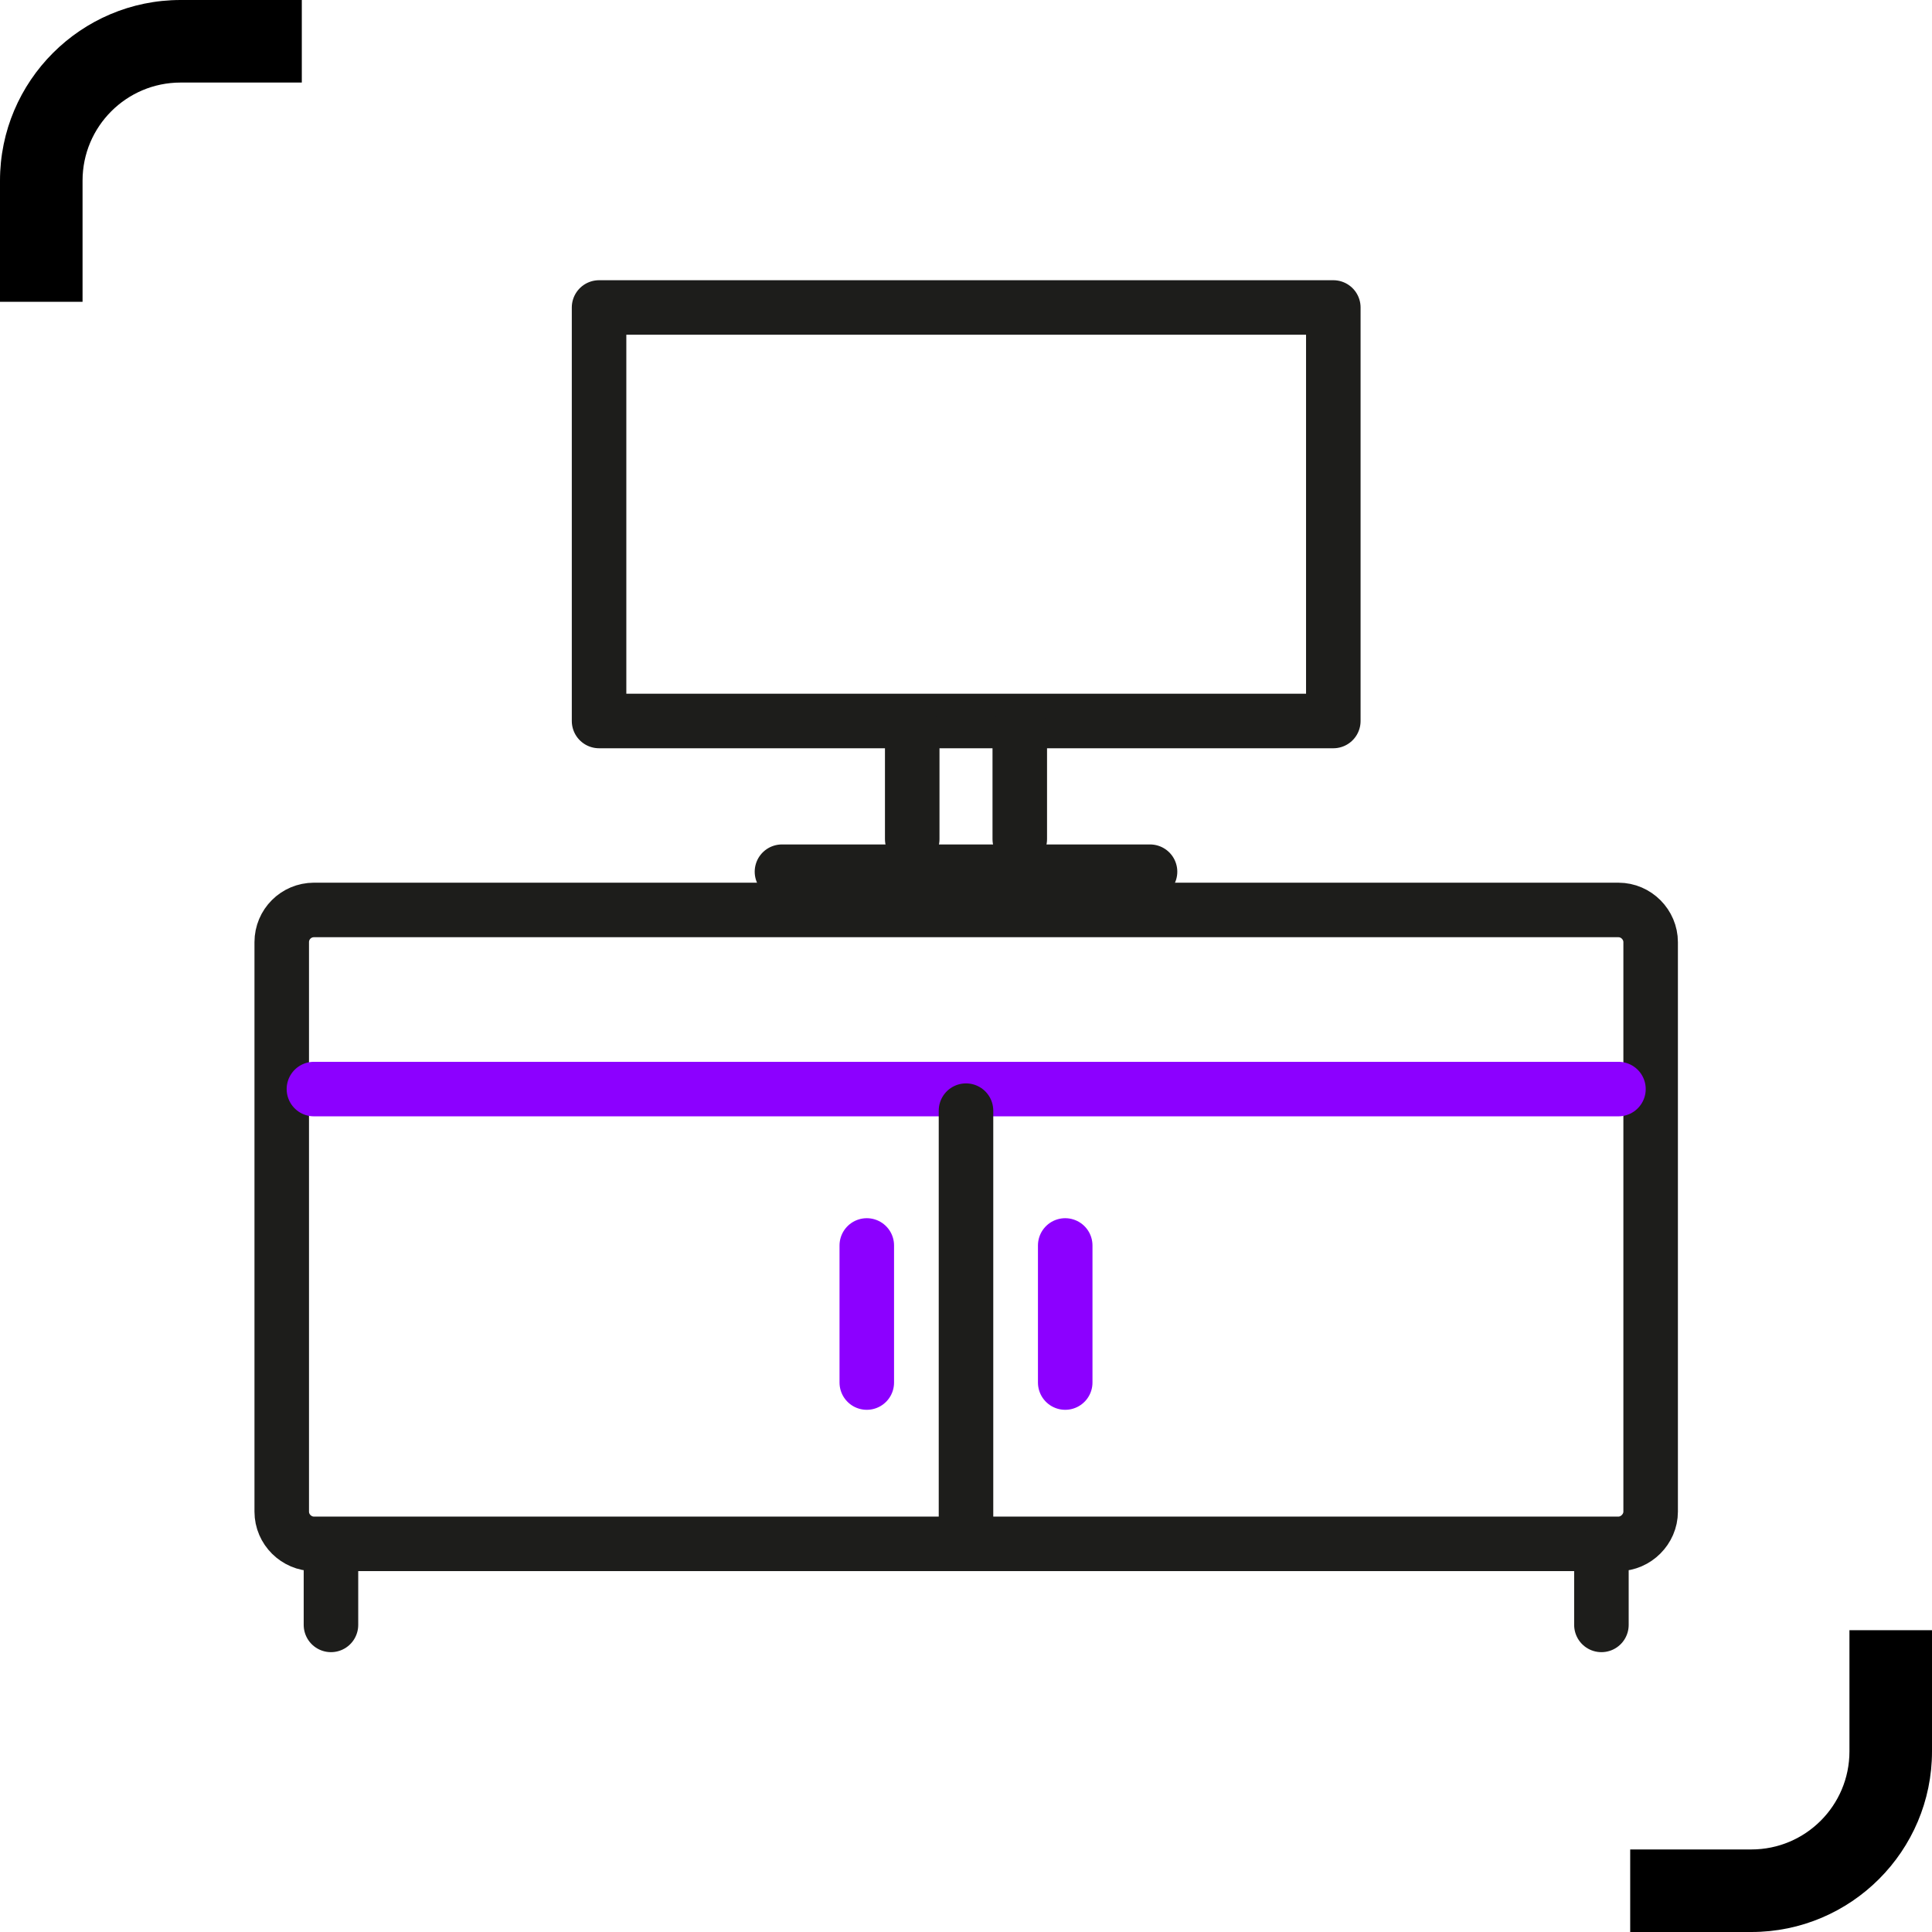
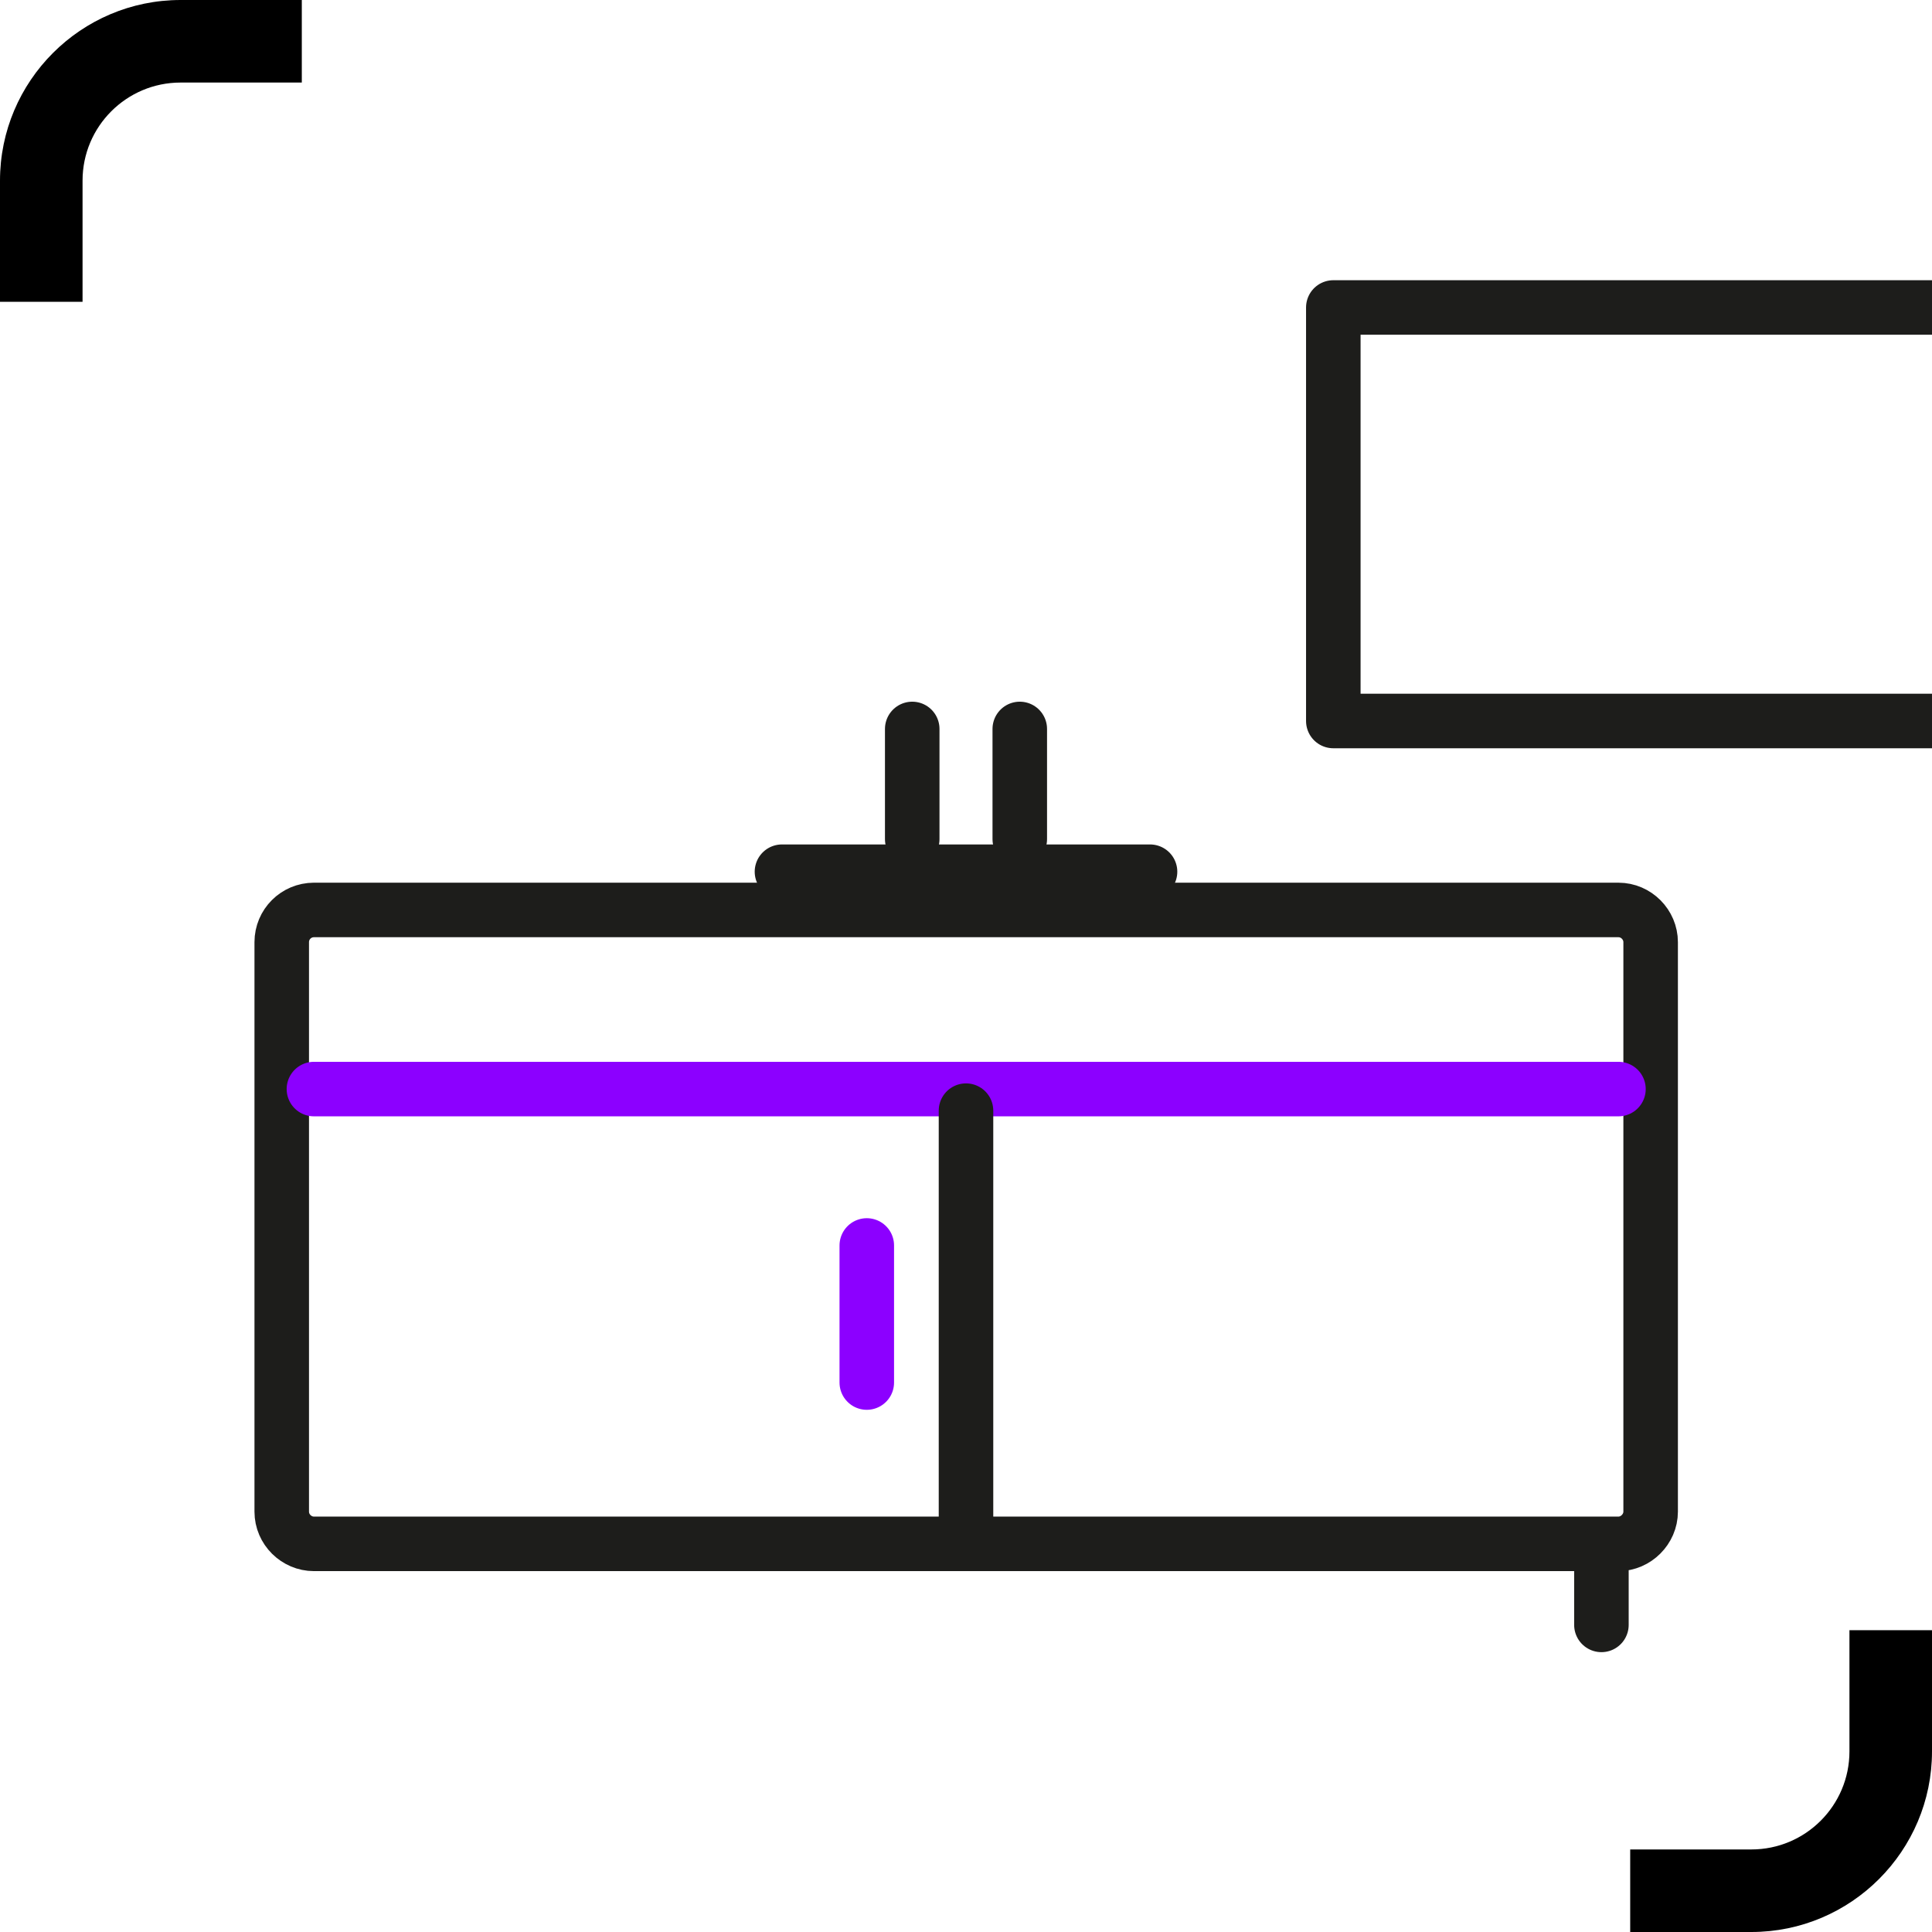
<svg xmlns="http://www.w3.org/2000/svg" id="uuid-8f942e71-d24b-4481-becd-ae2c907cb799" viewBox="0 0 51.02 51.02">
  <defs>
    <style>.uuid-ba777825-bbd3-4bdf-848d-ce1616c5f869{stroke:#8c00ff;}.uuid-ba777825-bbd3-4bdf-848d-ce1616c5f869,.uuid-635a6c77-8d97-4759-be07-ccbb35c1da3b{fill:none;stroke-linecap:round;stroke-linejoin:round;stroke-width:1.44px;}.uuid-635a6c77-8d97-4759-be07-ccbb35c1da3b{stroke:#1d1d1b;}</style>
  </defs>
  <line class="uuid-ba777825-bbd3-4bdf-848d-ce1616c5f869" x1="22.89" y1="36.51" x2="22.89" y2="32.89" />
-   <line class="uuid-ba777825-bbd3-4bdf-848d-ce1616c5f869" x1="28.13" y1="36.51" x2="28.13" y2="32.89" />
  <path class="uuid-635a6c77-8d97-4759-be07-ccbb35c1da3b" d="M8.29,24.03h34.45c.47,0,.85.39.85.85v15.04c0,.46-.39.85-.85.85H8.29c-.46,0-.85-.38-.85-.85v-15.04c0-.47.38-.85.85-.85h0Z" />
-   <line class="uuid-635a6c77-8d97-4759-be07-ccbb35c1da3b" x1="8.74" y1="42.91" x2="8.74" y2="41.01" />
  <line class="uuid-635a6c77-8d97-4759-be07-ccbb35c1da3b" x1="42.29" y1="42.91" x2="42.29" y2="41.01" />
-   <path class="uuid-635a6c77-8d97-4759-be07-ccbb35c1da3b" d="M35.21,8.12H15.82v10.92h19.39v-10.92h0Z" />
+   <path class="uuid-635a6c77-8d97-4759-be07-ccbb35c1da3b" d="M35.21,8.12v10.92h19.39v-10.92h0Z" />
  <line class="uuid-635a6c77-8d97-4759-be07-ccbb35c1da3b" x1="24.09" y1="22.16" x2="24.09" y2="19.25" />
  <line class="uuid-635a6c77-8d97-4759-be07-ccbb35c1da3b" x1="26.93" y1="22.16" x2="26.93" y2="19.25" />
  <line class="uuid-ba777825-bbd3-4bdf-848d-ce1616c5f869" x1="8.29" y1="28.76" x2="42.74" y2="28.76" />
  <line class="uuid-635a6c77-8d97-4759-be07-ccbb35c1da3b" x1="25.51" y1="40.07" x2="25.51" y2="29.33" />
  <line class="uuid-635a6c77-8d97-4759-be07-ccbb35c1da3b" x1="20.65" y1="23.02" x2="30.37" y2="23.02" />
  <path d="M7.97,2.18h-3.2c-1.43,0-2.59,1.16-2.59,2.59v3.2H0v-3.2C0,2.14,2.14,0,4.77,0h3.2v2.18h0Z" />
  <path d="M43.05,48.84h3.2c1.43,0,2.59-1.16,2.59-2.59v-3.2h2.18v3.2c0,2.63-2.14,4.77-4.77,4.77h-3.2v-2.18h0Z" />
</svg>